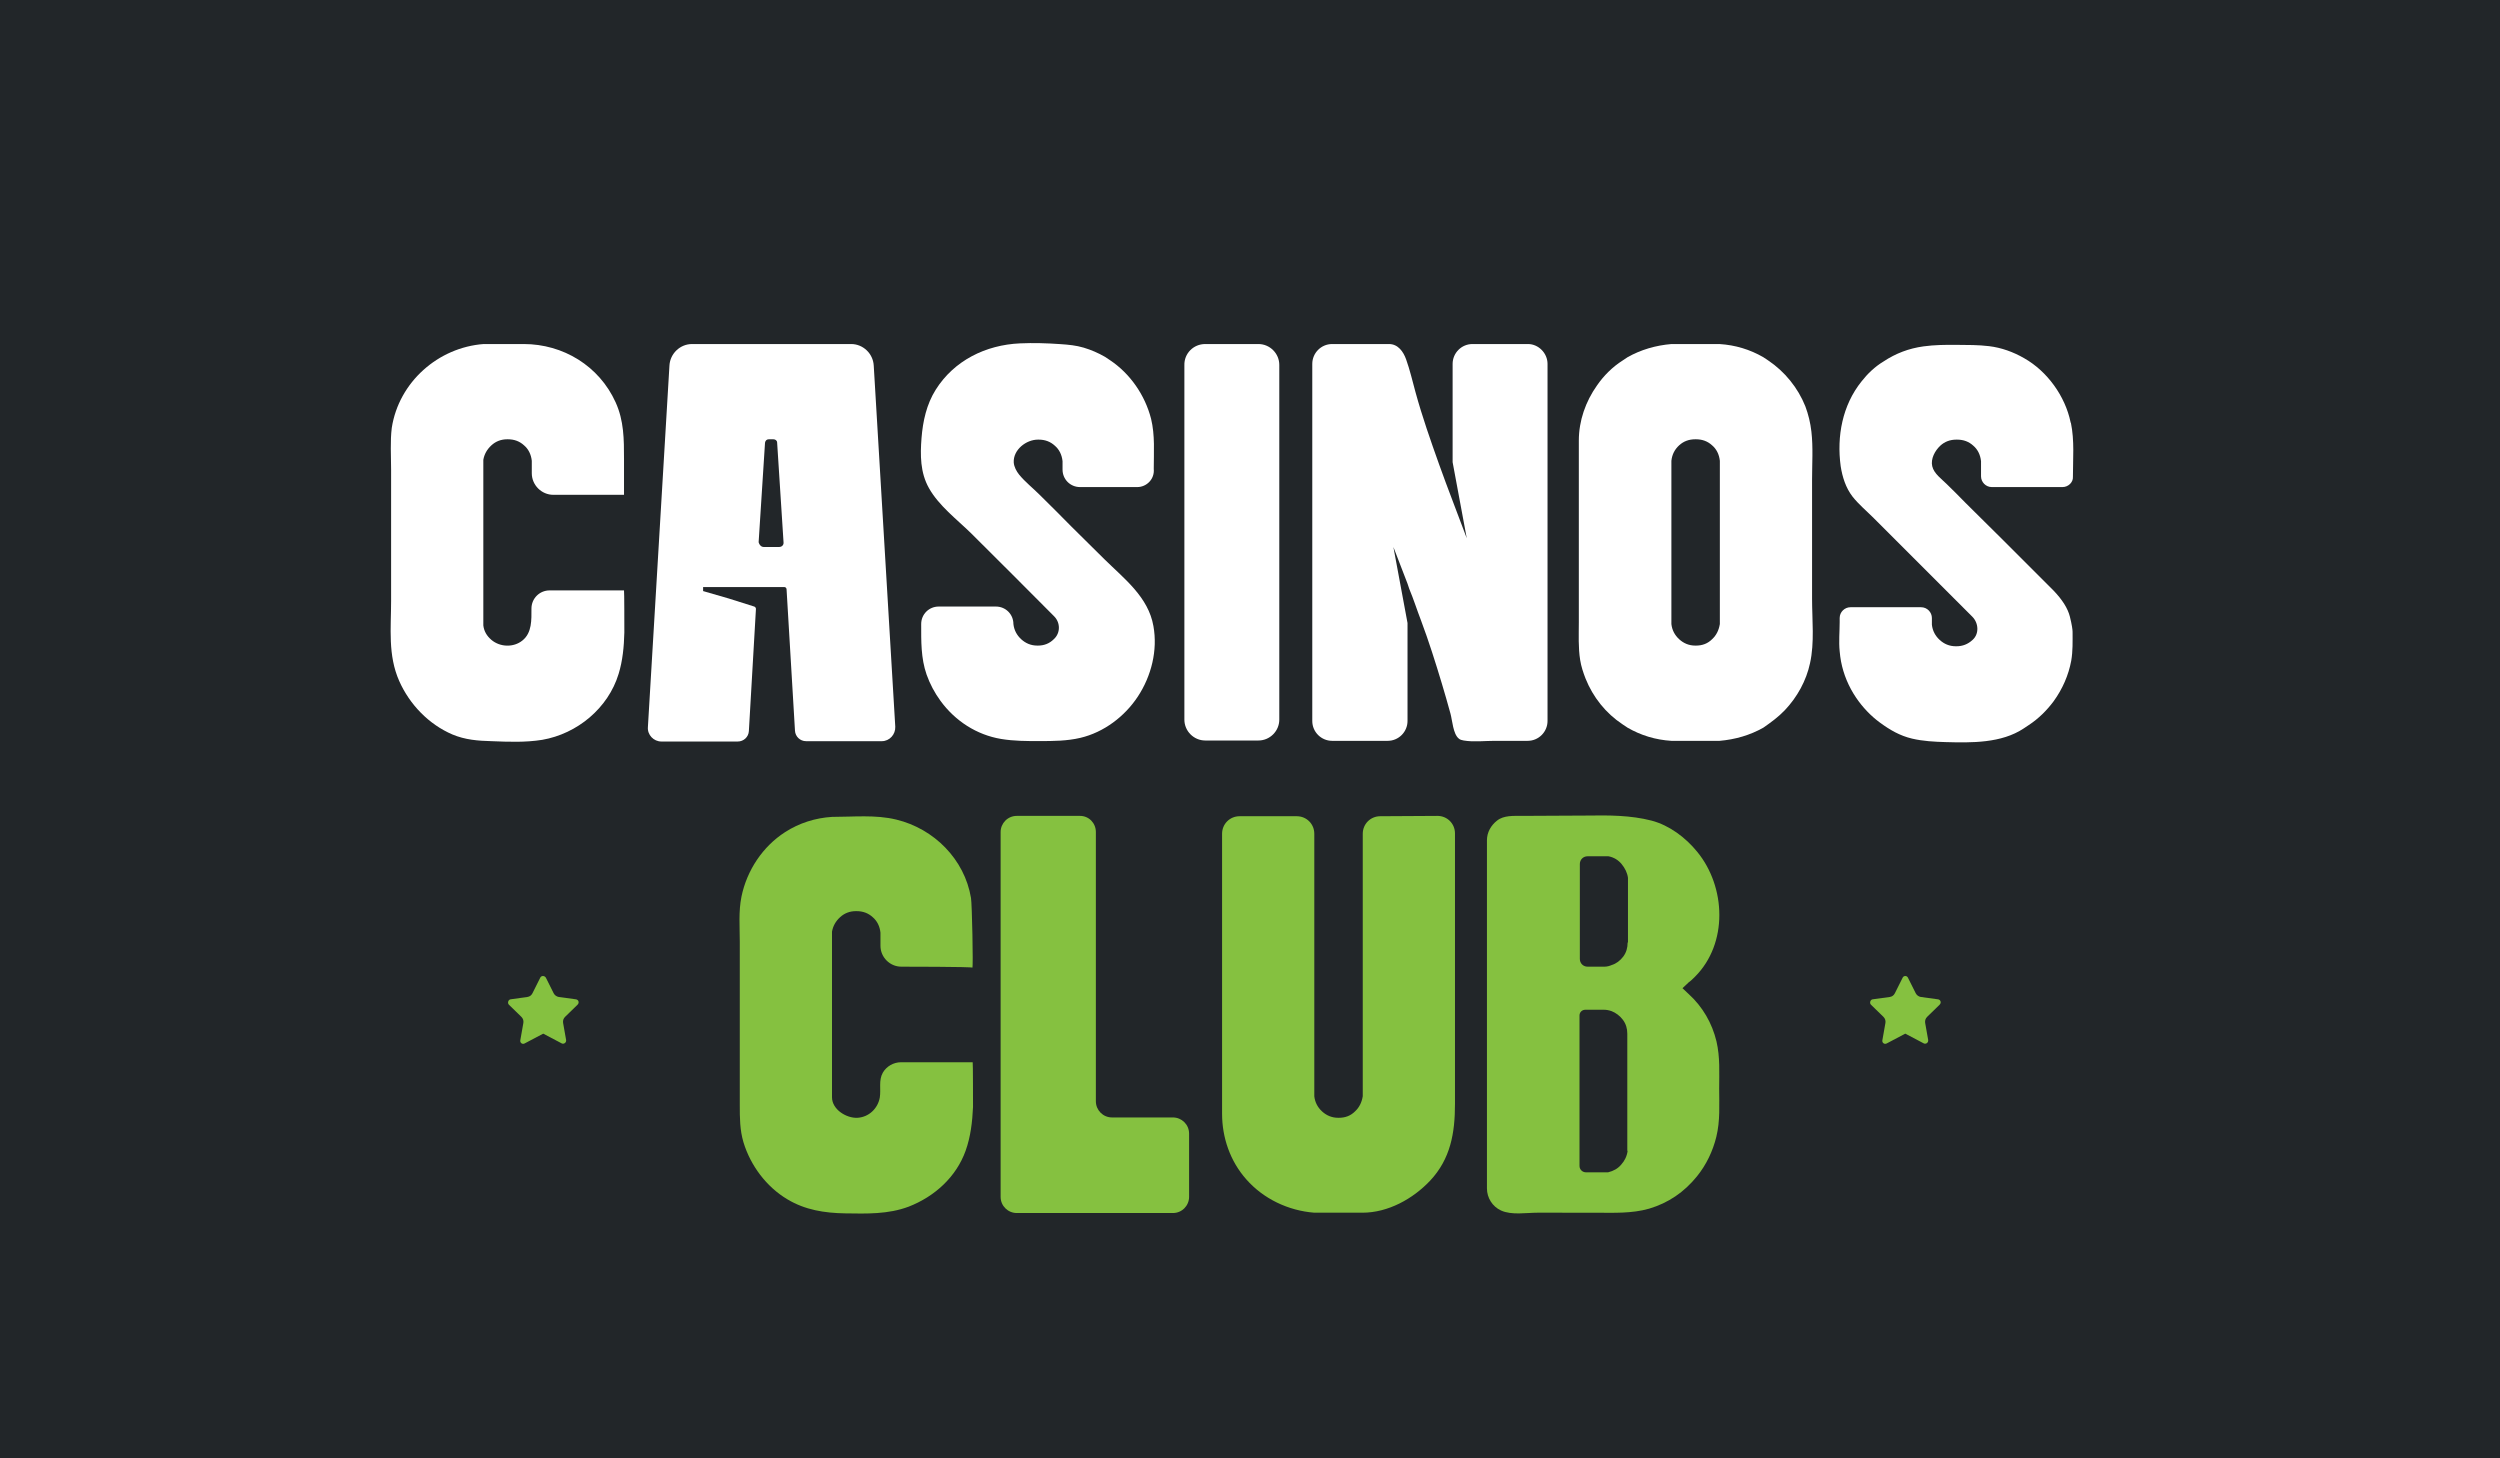
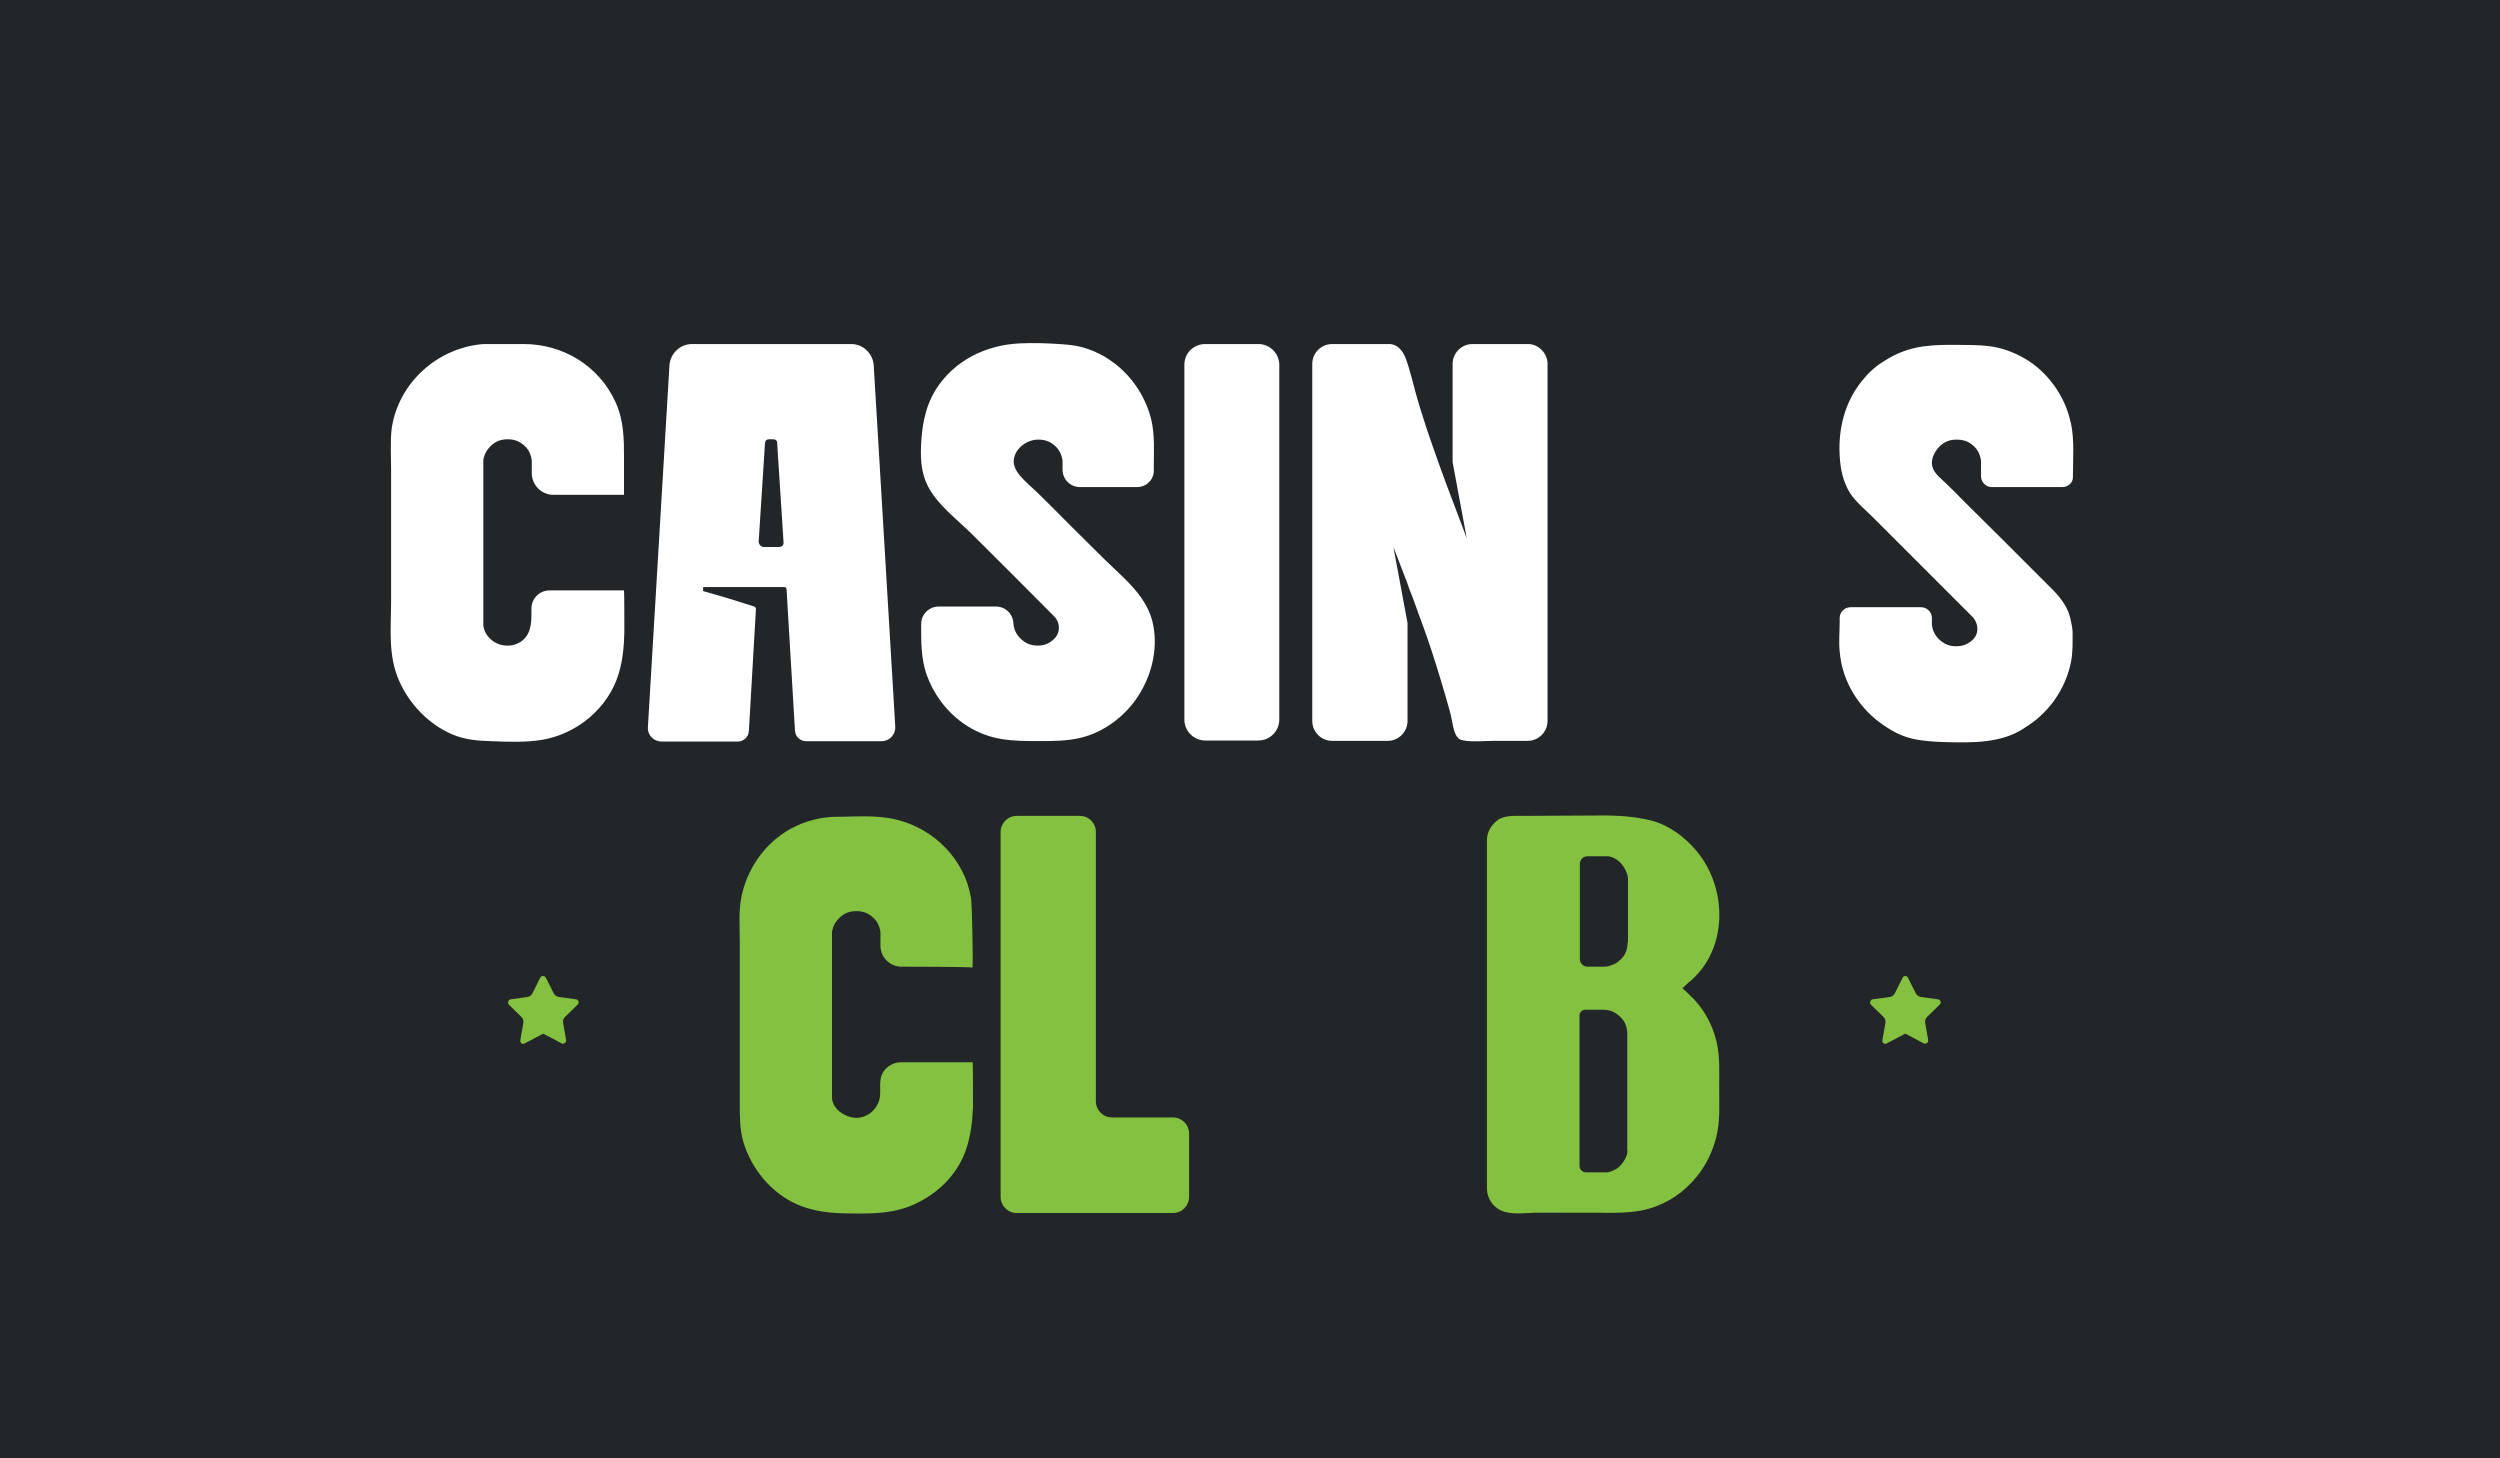
<svg xmlns="http://www.w3.org/2000/svg" version="1.1" id="Layer_1" x="0px" y="0px" viewBox="0 0 1200 700" style="enable-background:new 0 0 1200 700;" xml:space="preserve">
  <style type="text/css">
	.st0{fill:#222629;}
	.st1{fill:#FFFFFF;}
	.st2{fill:#85C140;}
</style>
  <rect x="-105.043" y="-24.149" class="st0" width="1339.915" height="751.66" />
  <g>
    <path class="st1" d="M265.598,237.511c-5.654,0-10.339-4.685-10.339-10.339v-5.977c-0.323-3.069-1.615-5.654-3.716-7.431   c-2.1-1.939-4.685-2.908-7.754-2.908h-0.323c-2.908,0-5.493,0.969-7.593,2.908c-2.1,1.939-3.393,4.2-3.877,6.947v79.482   c0.323,2.746,1.615,5.008,3.877,6.947c4.2,3.554,10.662,3.716,14.863,0.323c4.685-3.716,4.362-10.016,4.362-15.347   c0-4.846,3.877-8.724,8.724-8.724h35.702c0.162,0,0.162,18.417,0.162,20.194c-0.162,6.785-0.808,13.57-2.746,19.871   c-5.008,16.478-19.871,28.756-36.672,31.664c-8.077,1.292-16.155,0.969-24.232,0.646c-6.624-0.162-12.762-0.646-18.901-3.231   c-11.308-4.846-20.517-14.378-25.525-25.686c-5.493-12.439-3.877-25.363-3.877-38.449c0-14.055,0-28.11,0-42.003   c0-6.947,0-14.055,0-21.001c0-6.624-0.485-13.57,0.323-20.032c3.393-21.971,22.294-38.61,44.103-40.226c2.423,0,4.846,0,7.108,0   c4.039,0,8.077,0,12.116,0c18.901,0,36.187,10.501,44.103,27.948c4.039,8.885,4.039,17.77,4.039,27.302c0,3.716,0,7.431,0,11.147   c0,1.939,0,3.877,0,5.977H265.598z" />
    <path class="st1" d="M419.393,175.476l10.339,173.343c0.162,3.716-2.746,6.947-6.462,6.947h-36.349   c-2.908,0-5.17-2.262-5.331-5.008l-4.039-67.851c0-0.646-0.485-1.131-1.131-1.131h-38.933v1.939l12.278,3.554l12.278,3.877   c0.485,0.162,0.808,0.646,0.808,1.131l-3.393,58.642c-0.162,2.908-2.585,5.008-5.331,5.008h-36.672   c-3.716,0-6.785-3.231-6.462-6.947l10.339-173.504c0.323-5.816,5.17-10.339,10.824-10.339h76.413   C414.224,165.137,419.07,169.66,419.393,175.476z M366.566,262.551h7.431c1.292,0,2.262-0.969,2.1-2.262l-3.069-47.819   c0-0.969-0.808-1.615-1.777-1.615h-2.262c-0.969,0-1.615,0.646-1.777,1.615l-3.069,47.819   C364.466,261.582,365.436,262.551,366.566,262.551z" />
    <path class="st1" d="M545.886,233.795h-27.463c-4.685,0-8.401-3.716-8.401-8.401v-4.039c-0.323-3.069-1.616-5.654-3.716-7.431   c-2.1-1.939-4.685-2.908-7.754-2.908h-0.323c-5.654,0-11.955,4.846-11.632,10.985c0.162,2.1,1.292,4.2,2.585,5.816   c2.908,3.554,6.624,6.462,9.855,9.693c5.17,5.17,10.339,10.178,15.347,15.347c5.331,5.17,10.501,10.501,15.832,15.67   c9.531,9.37,21.001,18.094,23.425,31.987c2.1,11.632-0.969,23.909-7.431,33.764c-6.321,9.64-16.357,17.224-27.645,19.894   c-6.357,1.504-12.943,1.539-19.439,1.548c-6.205,0.009-12.443-0.002-18.564-1.018c-11.769-1.954-22.061-8.65-29.091-18.245   c-2.836-3.871-5.113-8.155-6.714-12.68c-2.746-7.916-2.585-15.993-2.585-24.232c0-4.685,3.716-8.401,8.401-8.401h27.463   c4.685,0,8.401,3.716,8.401,8.401c0.323,2.908,1.616,5.331,3.716,7.27c2.1,1.939,4.685,3.069,7.754,3.069h0.323   c2.908,0,5.493-0.969,7.593-3.069c3.231-2.908,3.231-7.916,0.162-10.985c-13.247-13.247-26.494-26.656-39.903-39.903   c-6.785-6.624-15.509-13.247-20.194-21.648c-4.2-7.431-4.2-15.832-3.554-24.071c0.646-8.077,2.423-16.155,6.785-23.102   c8.848-14.091,24.065-21.535,40.42-22.283c6.47-0.296,13.076-0.092,19.54,0.365c3.826,0.263,7.445,0.599,11.112,1.691   c3.554,1.059,6.974,2.547,10.188,4.395l2.423,1.615c9.693,6.462,16.801,16.801,19.709,28.11c1.939,7.916,1.292,16.155,1.292,24.071   C554.287,229.918,550.41,233.795,545.886,233.795z" />
    <path class="st1" d="M578.519,165.137h25.525c5.493,0,10.016,4.523,10.016,10.016v170.273c0,5.493-4.523,10.016-10.016,10.016   h-25.525c-5.493,0-10.016-4.523-10.016-10.016V175.314C568.342,169.66,572.865,165.137,578.519,165.137z" />
    <path class="st1" d="M742.815,174.668v171.404c0,5.17-4.2,9.531-9.531,9.531s-10.501,0-15.832,0   c-4.685,0-10.178,0.646-14.863-0.162c-0.808-0.162-1.777-0.323-2.423-0.969c-2.688-2.199-3.068-8.742-3.926-11.886   c-1.321-4.836-2.703-9.656-4.147-14.457c-3.065-10.19-6.283-20.395-10.02-30.361c-1.939-5.008-3.554-10.178-5.654-15.186   l-0.808-2.423l-6.785-17.609l6.785,36.51v47.011c0,5.17-4.2,9.531-9.531,9.531h-26.656c-5.17,0-9.531-4.2-9.531-9.531V174.668   c0-5.17,4.2-9.531,9.531-9.531c9.047,0,19.187-0.017,27.302,0c4.386,0.009,6.921,3.747,8.211,7.364   c1.833,5.137,3.06,10.459,4.497,15.713c3.211,11.741,7.28,23.297,11.362,34.757c4.2,11.793,8.885,23.586,13.247,35.379   l-6.785-36.51v-47.172c0-5.17,4.2-9.531,9.531-9.531h26.656C738.453,165.137,742.815,169.498,742.815,174.668z" />
-     <path class="st1" d="M869.47,207.14c0.879,7.622,0.322,15.52,0.322,23.178c0,8.56,0,17.12,0,25.68c0,10.462,0,20.924,0,31.385   c0,10.033,1.222,21.044-0.969,30.903c-1.777,8.401-6.139,16.316-12.116,22.617c-3.069,3.231-6.624,5.816-10.339,8.401   c-6.3,3.554-13.409,5.654-21.001,6.3h-23.102c-7.593-0.485-14.539-2.585-21.001-6.3l-2.423-1.616   c-8.077-5.331-14.216-13.086-17.77-21.971c-1.131-2.908-2.1-5.816-2.585-8.885c-0.969-5.977-0.646-12.116-0.646-18.094   c0-4.685,0-9.37,0-14.055c0-5.493,0-11.147,0-16.64c0-5.816,0-11.632,0-17.447c0-5.493,0-10.985,0-16.478c0-4.523,0-9.047,0-13.57   c0-3.069,0-5.977,0-9.047c0-9.531,3.231-18.74,8.724-26.494c3.231-4.685,7.431-8.885,12.278-11.955l2.423-1.615   c6.3-3.554,13.409-5.654,21.001-6.3h23.102c7.593,0.485,14.539,2.585,21.001,6.3l2.423,1.615   c7.916,5.331,14.216,13.086,17.77,21.971C868.016,198.9,868.985,202.939,869.47,207.14z M825.529,221.194   c-0.323-3.069-1.615-5.654-3.716-7.431c-2.1-1.939-4.685-2.908-7.754-2.908h-0.323c-3.069,0-5.654,0.969-7.754,2.908   c-2.1,1.939-3.393,4.362-3.716,7.431v78.352c0.323,2.908,1.615,5.331,3.716,7.27c2.1,1.939,4.685,3.069,7.754,3.069h0.323   c3.069,0,5.654-0.969,7.754-3.069c2.1-1.939,3.231-4.362,3.716-7.27V221.194z" />
    <path class="st1" d="M989.986,233.795h-33.925c-2.908,0-5.17-2.423-5.17-5.17v-7.27c-0.323-3.069-1.615-5.654-3.716-7.431   c-2.1-1.939-4.685-2.908-7.754-2.908h-0.323c-3.069,0-5.654,0.969-7.754,2.908c-2.585,2.423-4.685,6.3-3.877,9.855   s4.523,6.139,6.947,8.562c3.069,3.069,6.139,5.977,9.047,9.047c6.139,5.977,12.116,12.116,18.255,18.094   c6.947,6.947,14.055,14.055,21.001,21.001c0.969,0.969,1.939,1.939,2.908,2.908c4.362,4.523,6.947,8.724,7.916,12.601   c0.969,3.877,1.292,6.3,1.292,7.27c0,4.685,0.162,9.208-0.646,13.893c-1.292,6.947-4.2,13.57-8.401,19.386   c-3.231,4.362-7.27,8.401-11.955,11.47c0,0-2.423,1.615-2.423,1.616c-10.738,7.159-25.093,6.923-37.512,6.575   c-5.4-0.151-10.832-0.435-16.091-1.668c-5.877-1.378-10.68-4.193-15.473-7.713c-4.434-3.256-8.316-7.374-11.4-11.921   c-3.558-5.245-6.059-11.192-7.245-17.421c-0.323-1.616-0.485-3.231-0.646-4.846c-0.485-4.685,0-9.531,0-14.055   c0-0.646,0-1.292,0-1.939c0-2.908,2.423-5.17,5.17-5.17h33.925c2.908,0,5.17,2.423,5.17,5.17v3.231   c0.323,2.908,1.615,5.331,3.716,7.27c2.1,1.939,4.685,3.069,7.754,3.069h0.323c2.908,0,5.493-0.969,7.754-3.069   c3.231-2.908,2.908-8.077-0.162-11.147c-2.908-2.908-5.977-5.977-8.885-8.885c-6.462-6.462-12.924-12.924-19.547-19.547   c-6.3-6.3-12.601-12.601-18.901-18.901c-3.393-3.393-7.27-6.624-10.178-10.339c-3.231-4.2-4.846-9.37-5.654-14.539   c-1.939-14.378,0.808-29.24,10.016-40.71c2.908-3.716,6.462-7.108,10.501-9.531c5.893-3.929,12.228-6.317,19.258-7.284   c5.266-0.725,10.594-0.767,15.901-0.722c5.211,0.045,10.399-0.006,15.59,0.626c5.93,0.723,11.594,2.783,16.779,5.764   c11.147,6.3,19.709,18.255,22.294,30.694c0,0.162,0,0.323,0.162,0.323c1.777,8.562,0.969,17.447,0.969,26.009   C995.156,231.372,992.894,233.795,989.986,233.795z" />
    <path class="st2" d="M432.64,464.003c-5.493,0-10.016-4.523-10.016-10.016v-6.3c-0.323-3.069-1.615-5.654-3.716-7.431   c-2.1-1.939-4.685-2.908-7.754-2.908h-0.323c-2.908,0-5.493,0.969-7.593,2.908c-2.1,1.939-3.393,4.2-3.877,6.947   c0,0,0,79.321,0,79.482c0,5.977,7.108,10.178,12.278,9.854c5.331-0.323,9.693-4.362,10.662-9.693   c0.646-4.039-0.646-8.239,1.454-11.955c1.777-3.069,5.17-5.008,8.724-5.008h34.41c0.162,0,0.162,19.547,0.162,21.486   c-0.323,7.108-1.131,14.216-3.554,21.001c-4.523,12.601-14.863,21.971-27.302,26.817c-9.855,3.716-20.194,3.393-30.533,3.231   c-9.855-0.162-19.224-1.616-27.786-6.785c-10.016-5.977-17.609-16.155-21.001-27.302c-1.777-5.977-1.777-11.793-1.777-17.932   c0-7.916,0-15.993,0-23.909c0-18.094,0-36.187,0-54.442c0-7.108-0.646-14.539,0.808-21.648   c2.585-12.601,10.178-24.071,21.001-31.017c6.785-4.362,14.539-6.785,22.455-7.27c10.178,0,21.001-1.131,30.856,1.292   c18.094,4.362,32.795,19.063,35.864,37.641c0.485,2.585,1.131,33.441,0.646,33.441C467.05,464.003,432.64,464.003,432.64,464.003z" />
    <path class="st2" d="M526.016,399.383v129.24c0,4.2,3.393,7.754,7.754,7.754h29.24c4.2,0,7.754,3.393,7.754,7.754v30.371   c0,4.2-3.393,7.754-7.754,7.754h-74.959c-4.2,0-7.754-3.393-7.754-7.754v-175.12c0-4.2,3.393-7.754,7.754-7.754h30.371   C522.623,391.629,526.016,395.022,526.016,399.383z" />
-     <path class="st2" d="M689.989,391.629c4.685,0,8.401,3.716,8.401,8.401c0,9.047,0,17.932,0,26.979c0,18.578,0,37.156,0,55.735   c0,15.67,0,31.341,0,47.172c0,13.893-2.1,26.333-11.955,36.833c-8.239,8.724-20.194,15.347-32.471,15.347h-23.102   c-12.439-0.969-24.394-6.624-32.633-15.993c-7.754-8.724-11.632-20.032-11.632-31.502c0-5.17,0-10.339,0-15.509   c0-16.801,0-33.602,0-50.403c0-16.64,0-33.279,0-50.08c0-6.139,0-12.278,0-18.417c0-4.685,3.716-8.401,8.401-8.401h27.463   c4.685,0,8.401,3.716,8.401,8.401V526.2c0.323,2.908,1.615,5.331,3.716,7.27c2.1,1.939,4.685,3.069,7.754,3.069h0.323   c3.069,0,5.654-0.969,7.754-3.069c2.1-1.939,3.231-4.362,3.716-7.27V400.191c0-4.685,3.716-8.401,8.401-8.401L689.989,391.629   L689.989,391.629z" />
    <path class="st2" d="M813.574,468.85c15.993-15.993,14.863-43.134,1.131-59.935c-5.654-6.947-13.409-12.762-21.971-15.024   c-10.016-2.585-20.517-2.585-30.856-2.423c-10.501,0-20.84,0.162-31.341,0.162c-4.039,0-8.724-0.323-11.955,2.262   c-2.908,2.262-4.846,5.654-4.846,9.37c0,0,0,167.058,0,167.204c0,4.494,2.643,8.685,6.734,10.567   c5.1,2.348,12.267,1.053,17.731,1.057c9.244,0,18.487,0.013,27.731,0.019c8.642,0.006,17.265,0.451,25.671-1.951   c9.208-2.746,16.801-7.916,22.94-15.509c4.481-5.542,7.604-12.067,9.298-18.98c1.889-7.711,1.364-15.324,1.364-23.184   c0-7.754,0.485-14.863-1.292-22.617c-2.1-8.724-6.624-16.64-13.409-22.779c-0.969-0.969-1.939-1.777-2.908-2.746   c0.969-0.969,1.939-1.777,2.908-2.746C811.635,470.788,812.605,469.819,813.574,468.85z M781.264,552.371   c-0.323,2.585-1.454,4.846-3.069,6.624c-1.615,1.939-3.716,3.069-6.3,3.716h-10.662c-1.615,0-3.069-1.292-3.069-3.069v-72.213   c0-1.616,1.292-2.746,2.746-2.746h9.047c0.969,0,2.1,0.162,3.554,0.646c2.1,0.808,4.039,2.262,5.493,4.2   c1.454,1.939,2.1,4.2,2.1,6.624v56.219H781.264z M781.264,452.372c0,2.585-0.646,4.846-2.1,6.785   c-1.454,1.939-3.393,3.393-5.493,4.039c-1.131,0.485-2.262,0.808-3.554,0.808h-8.078c-2.1,0-3.716-1.615-3.716-3.716v-45.557   c0-2.1,1.615-3.716,3.716-3.716h10.016c2.585,0.485,4.685,1.777,6.3,3.716c1.615,1.939,2.746,4.2,3.069,6.624v31.017H781.264z" />
    <path class="st2" d="M262.044,469.334l3.716,7.431c0.485,0.969,1.454,1.616,2.423,1.777l8.239,1.131   c1.292,0.162,1.777,1.616,0.808,2.585l-5.977,5.816c-0.808,0.808-1.131,1.777-0.969,2.908l1.454,8.239   c0.162,1.292-1.131,2.1-2.1,1.615l-8.885-4.685l-8.885,4.685c-1.131,0.646-2.423-0.323-2.1-1.615l1.454-8.239   c0.162-1.131-0.162-2.1-0.969-2.908l-5.977-5.816c-0.808-0.808-0.323-2.423,0.808-2.585l8.077-1.131   c1.131-0.162,1.939-0.808,2.423-1.777l3.716-7.431C259.782,468.204,261.398,468.204,262.044,469.334z" />
    <path class="st2" d="M915.835,469.334l3.716,7.431c0.485,0.969,1.454,1.616,2.423,1.777l8.239,1.131   c1.292,0.162,1.777,1.616,0.808,2.585l-5.977,5.816c-0.808,0.808-1.131,1.777-0.969,2.908l1.454,8.239   c0.162,1.292-1.131,2.1-2.1,1.615l-8.885-4.685l-8.885,4.685c-1.131,0.646-2.423-0.323-2.1-1.615l1.454-8.239   c0.162-1.131-0.162-2.1-0.969-2.908l-5.977-5.816c-0.808-0.808-0.323-2.423,0.808-2.585l8.239-1.131   c1.131-0.162,1.939-0.808,2.423-1.777l3.716-7.431C913.735,468.204,915.35,468.204,915.835,469.334z" />
  </g>
</svg>